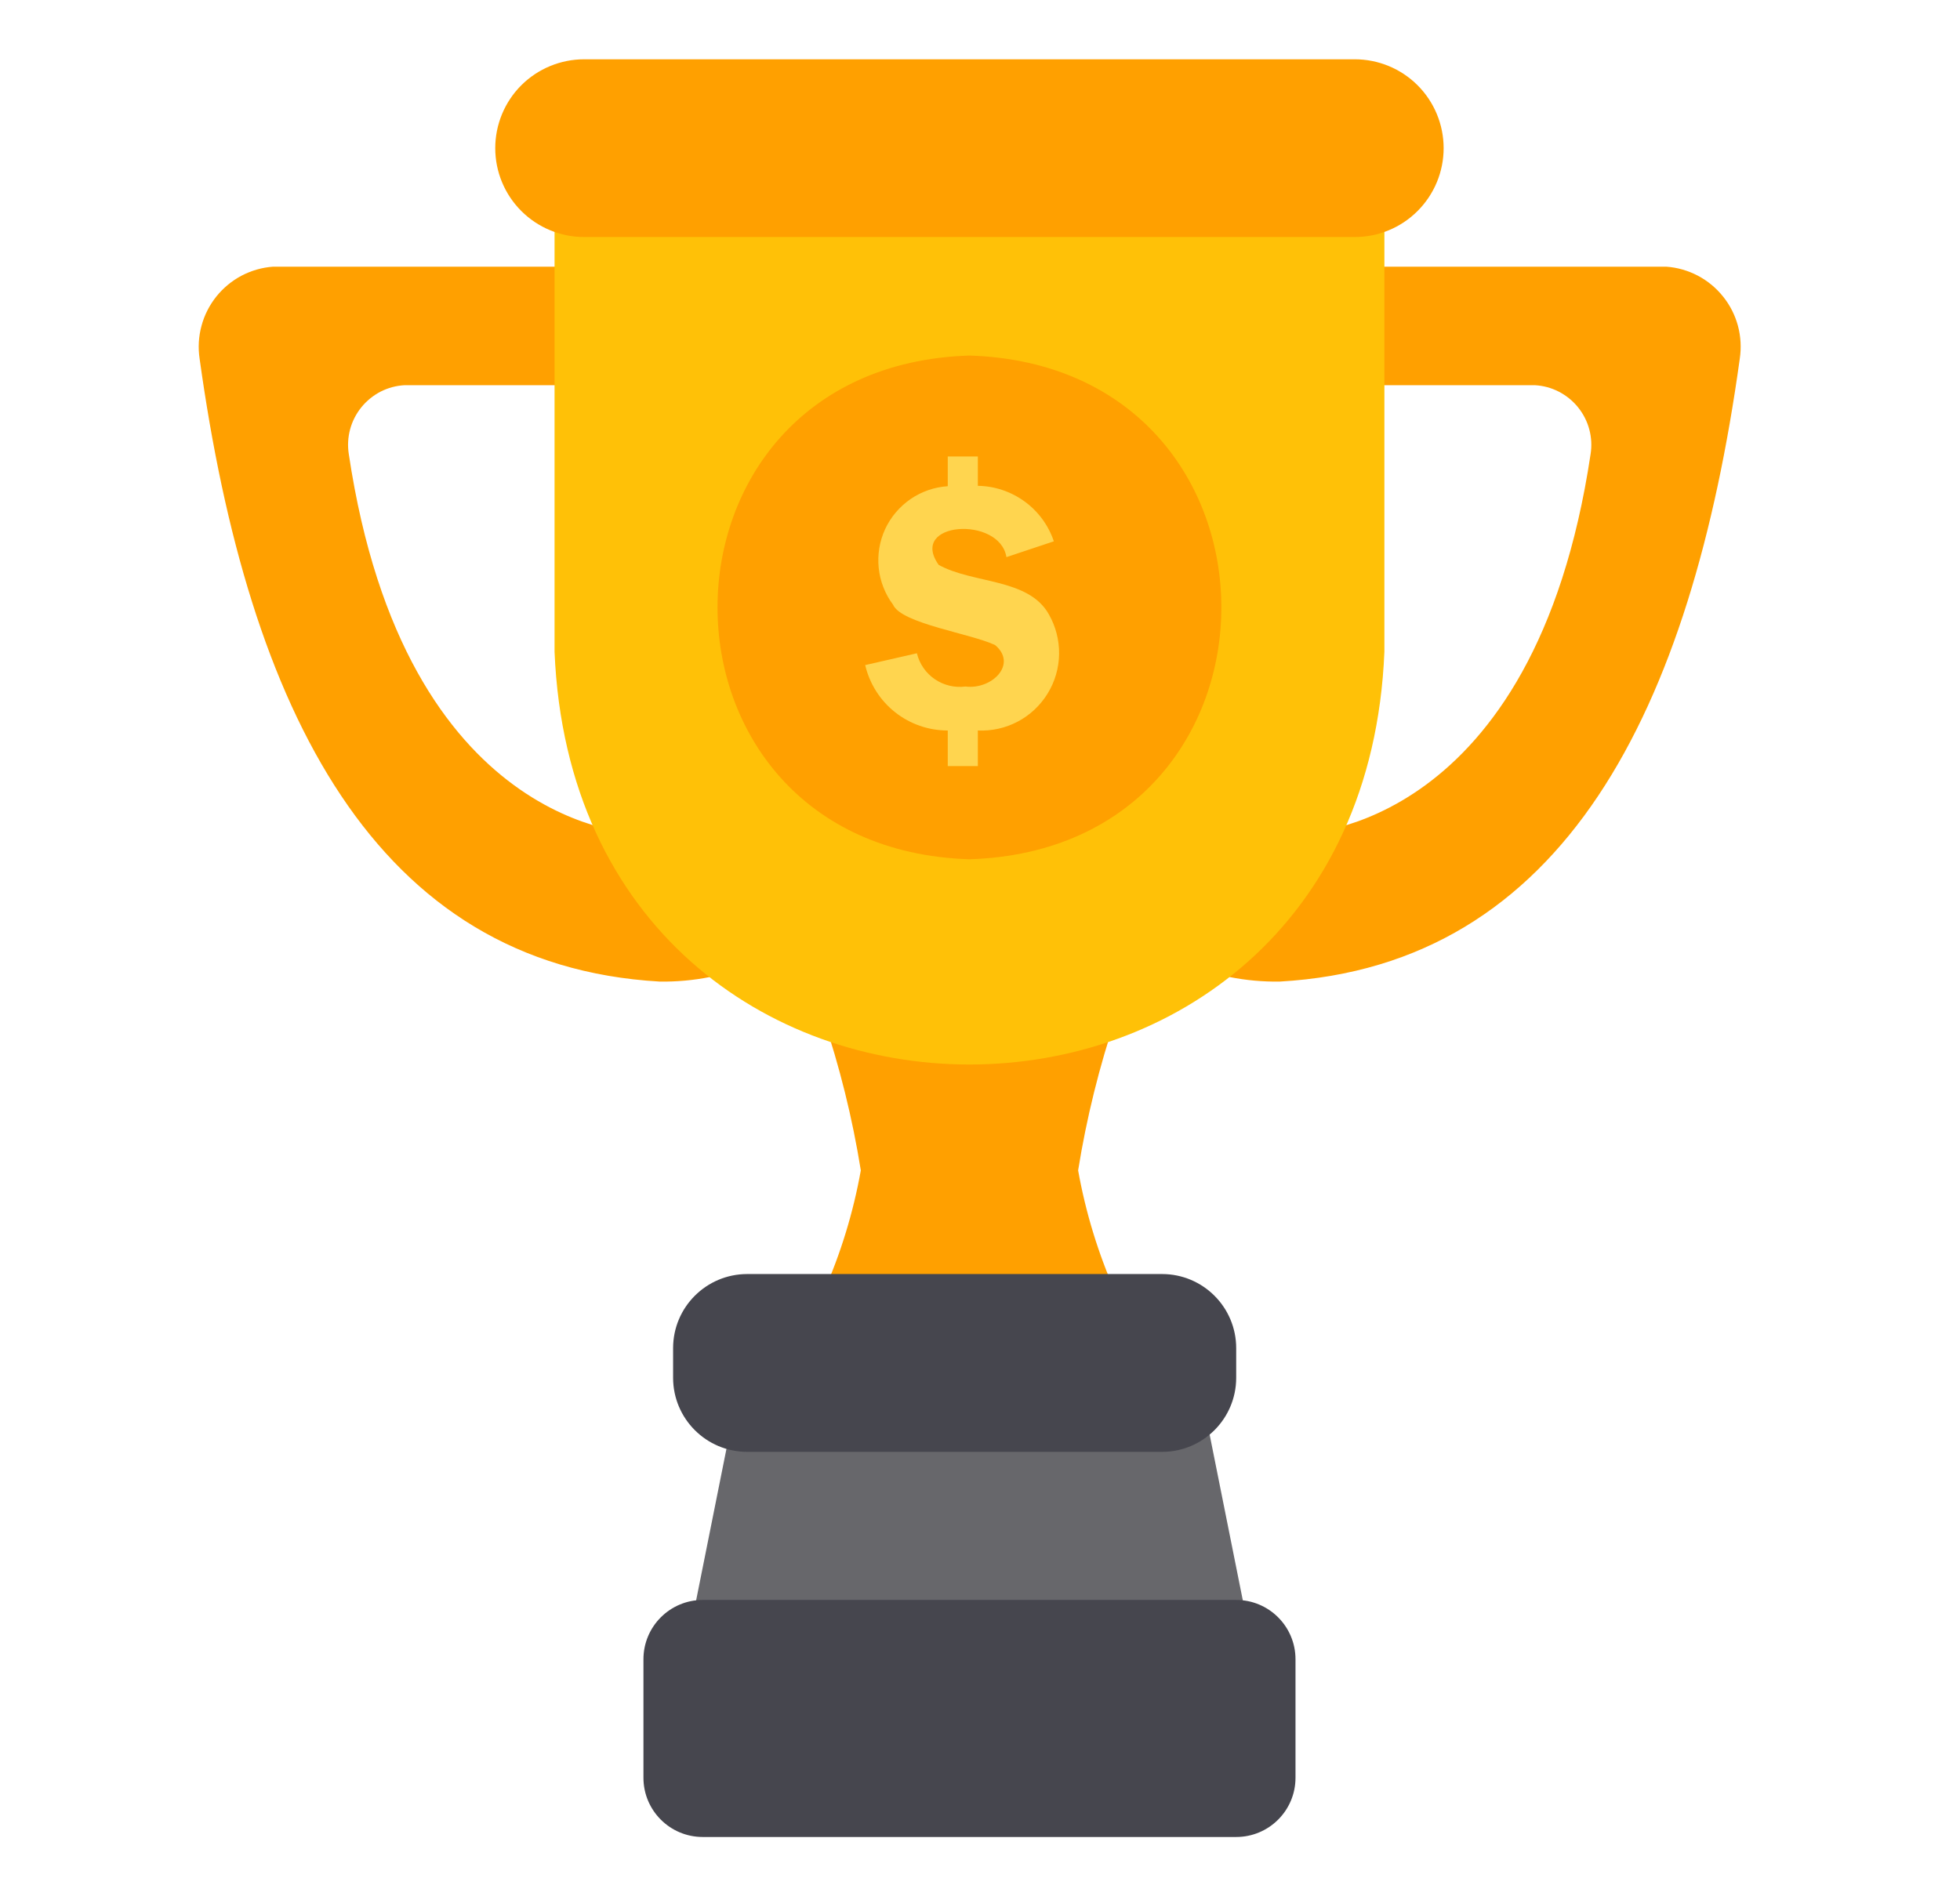
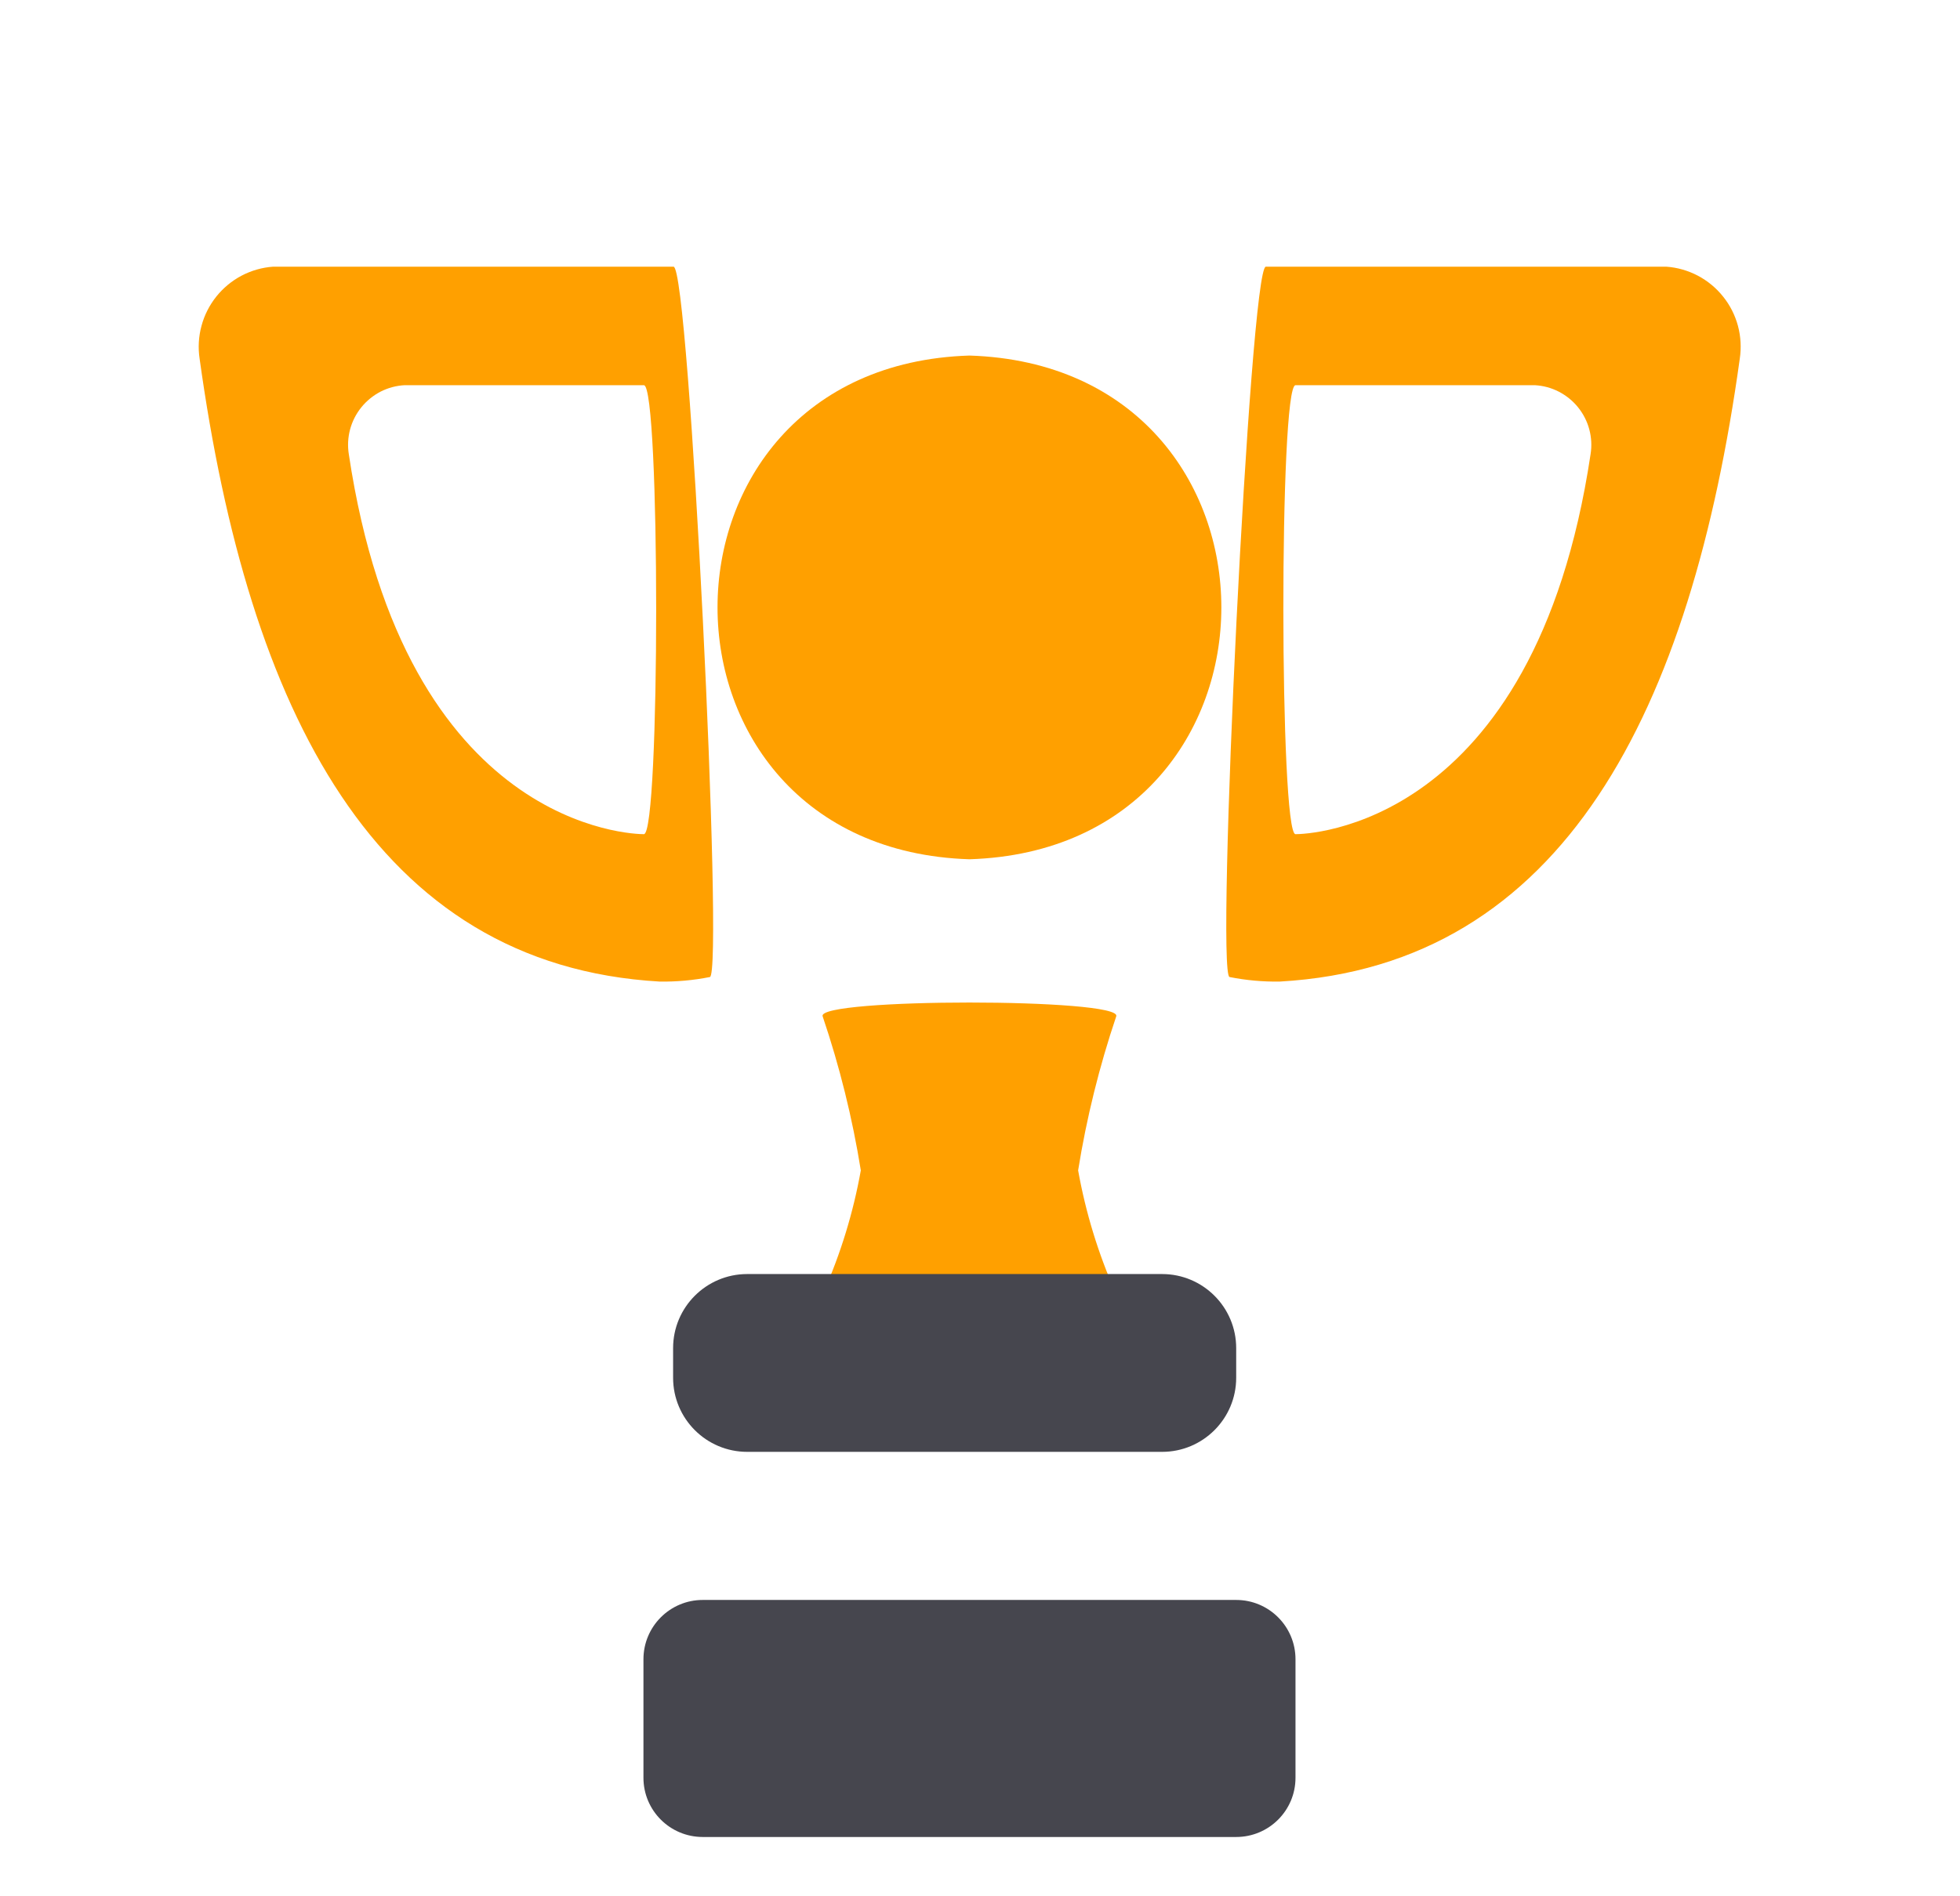
<svg xmlns="http://www.w3.org/2000/svg" width="31" height="30" viewBox="0 0 31 30" fill="none">
  <path d="M17.052 18.516C17.185 17.688 17.387 16.872 17.655 16.078C17.755 15.788 12.911 15.788 13.011 16.078C13.28 16.872 13.482 17.688 13.615 18.516C13.496 19.181 13.298 19.829 13.024 20.447C12.893 20.742 17.774 20.742 17.642 20.447C17.369 19.829 17.171 19.181 17.052 18.516Z" fill="#FFA000" />
  <path d="M26.354 4.219H20.021C19.77 4.219 19.226 15.406 19.447 15.457C19.708 15.509 19.974 15.533 20.241 15.529C24.742 15.273 26.747 11.23 27.517 5.674C27.543 5.501 27.533 5.324 27.488 5.155C27.442 4.986 27.363 4.828 27.253 4.692C27.144 4.555 27.008 4.443 26.853 4.361C26.698 4.28 26.528 4.231 26.354 4.219ZM25.157 7.186C24.267 13.129 20.643 13.197 20.49 13.197C20.238 13.202 20.23 6.094 20.49 6.094H24.276C24.408 6.101 24.537 6.136 24.654 6.196C24.772 6.257 24.876 6.341 24.959 6.444C25.042 6.547 25.103 6.666 25.137 6.794C25.171 6.922 25.178 7.055 25.157 7.186Z" fill="#FFA000" />
  <path d="M10.653 4.219H4.32C4.146 4.231 3.976 4.28 3.821 4.361C3.666 4.443 3.53 4.556 3.421 4.692C3.312 4.829 3.232 4.986 3.187 5.155C3.141 5.324 3.131 5.501 3.157 5.674C3.929 11.233 5.93 15.27 10.434 15.529C10.7 15.533 10.966 15.509 11.228 15.457C11.448 15.406 10.904 4.219 10.653 4.219ZM10.184 13.197C10.031 13.197 6.407 13.129 5.517 7.186C5.496 7.055 5.503 6.921 5.537 6.794C5.571 6.666 5.632 6.547 5.715 6.444C5.798 6.341 5.902 6.257 6.019 6.196C6.137 6.136 6.266 6.101 6.398 6.094H10.184C10.443 6.094 10.443 13.197 10.184 13.197Z" fill="#FFA000" />
-   <path d="M19.731 25.689L18.999 22.031H11.668L10.936 25.689C10.909 25.827 19.758 25.827 19.731 25.689Z" fill="#67676B" />
  <path d="M19.552 25.312H11.115C10.597 25.312 10.177 25.732 10.177 26.25V28.125C10.177 28.643 10.597 29.062 11.115 29.062H19.552C20.07 29.062 20.49 28.643 20.49 28.125V26.25C20.49 25.732 20.07 25.312 19.552 25.312Z" fill="#46464E" />
  <path d="M18.38 20.156H11.818C11.171 20.156 10.646 20.681 10.646 21.328V21.797C10.646 22.444 11.171 22.969 11.818 22.969H18.38C19.027 22.969 19.552 22.444 19.552 21.797V21.328C19.552 20.681 19.027 20.156 18.38 20.156Z" fill="#46464E" />
-   <path d="M21.896 2.812H8.771V10.312C9.132 19.021 21.538 19.014 21.896 10.312V2.812Z" fill="#FFC107" />
  <path d="M15.333 5.625C10.021 5.792 10.02 13.426 15.333 13.594C20.645 13.427 20.646 5.793 15.333 5.625Z" fill="#FFA000" />
-   <path d="M15.466 11.557V12.12H14.99V11.557C14.687 11.557 14.393 11.455 14.156 11.267C13.919 11.079 13.753 10.816 13.684 10.522L14.502 10.335C14.542 10.502 14.643 10.648 14.785 10.745C14.927 10.842 15.099 10.883 15.27 10.861C15.688 10.914 16.097 10.509 15.74 10.206C15.36 10.023 14.255 9.866 14.125 9.567C13.999 9.398 13.92 9.197 13.898 8.987C13.876 8.777 13.911 8.564 13.999 8.372C14.088 8.18 14.227 8.016 14.401 7.896C14.575 7.776 14.779 7.706 14.99 7.692V7.222H15.466V7.686C15.732 7.69 15.991 7.777 16.206 7.934C16.422 8.091 16.583 8.311 16.668 8.564L15.918 8.814C15.813 8.156 14.359 8.25 14.847 8.937C15.39 9.238 16.267 9.144 16.589 9.719C16.698 9.91 16.754 10.127 16.751 10.347C16.748 10.567 16.686 10.783 16.571 10.97C16.456 11.158 16.293 11.312 16.099 11.415C15.904 11.518 15.686 11.567 15.466 11.557Z" fill="#FFD54F" />
-   <path d="M21.427 0.938H9.24C8.867 0.938 8.509 1.086 8.245 1.349C7.981 1.613 7.833 1.971 7.833 2.344C7.833 2.717 7.981 3.074 8.245 3.338C8.509 3.602 8.867 3.75 9.24 3.75H21.427C21.8 3.75 22.158 3.602 22.421 3.338C22.685 3.074 22.833 2.717 22.833 2.344C22.833 1.971 22.685 1.613 22.421 1.349C22.158 1.086 21.8 0.938 21.427 0.938Z" fill="#FFA000" />
</svg>